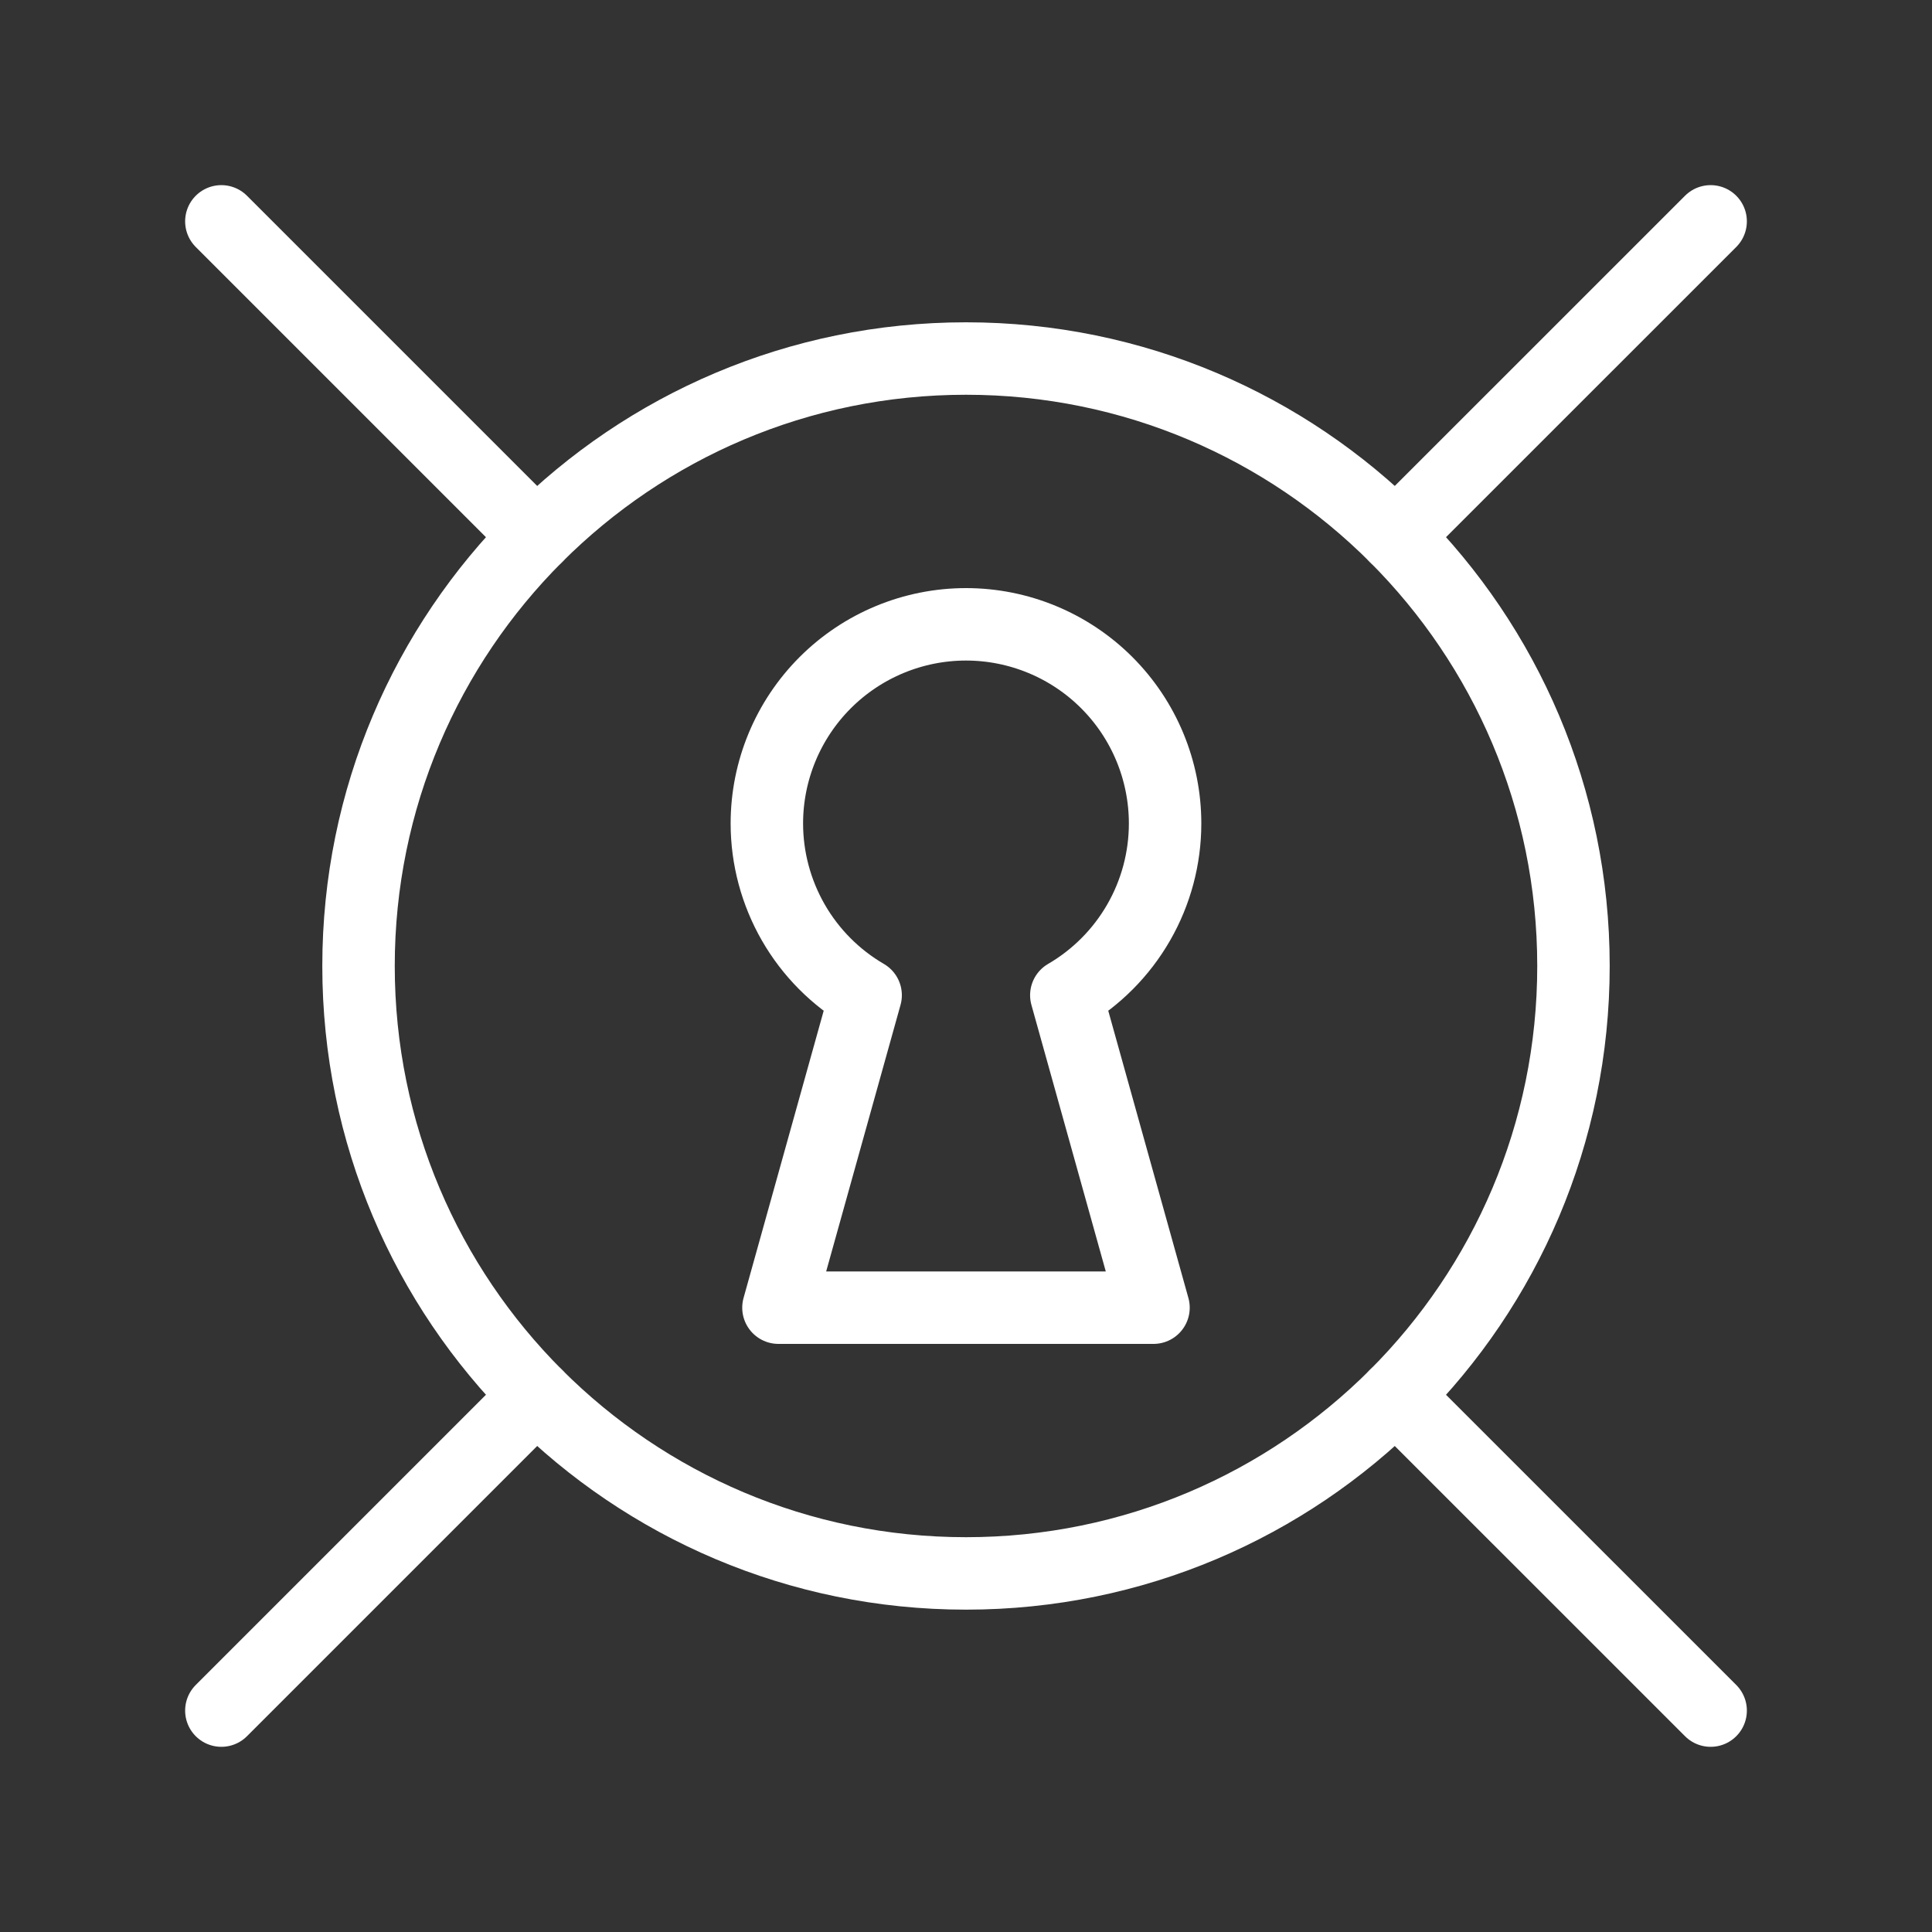
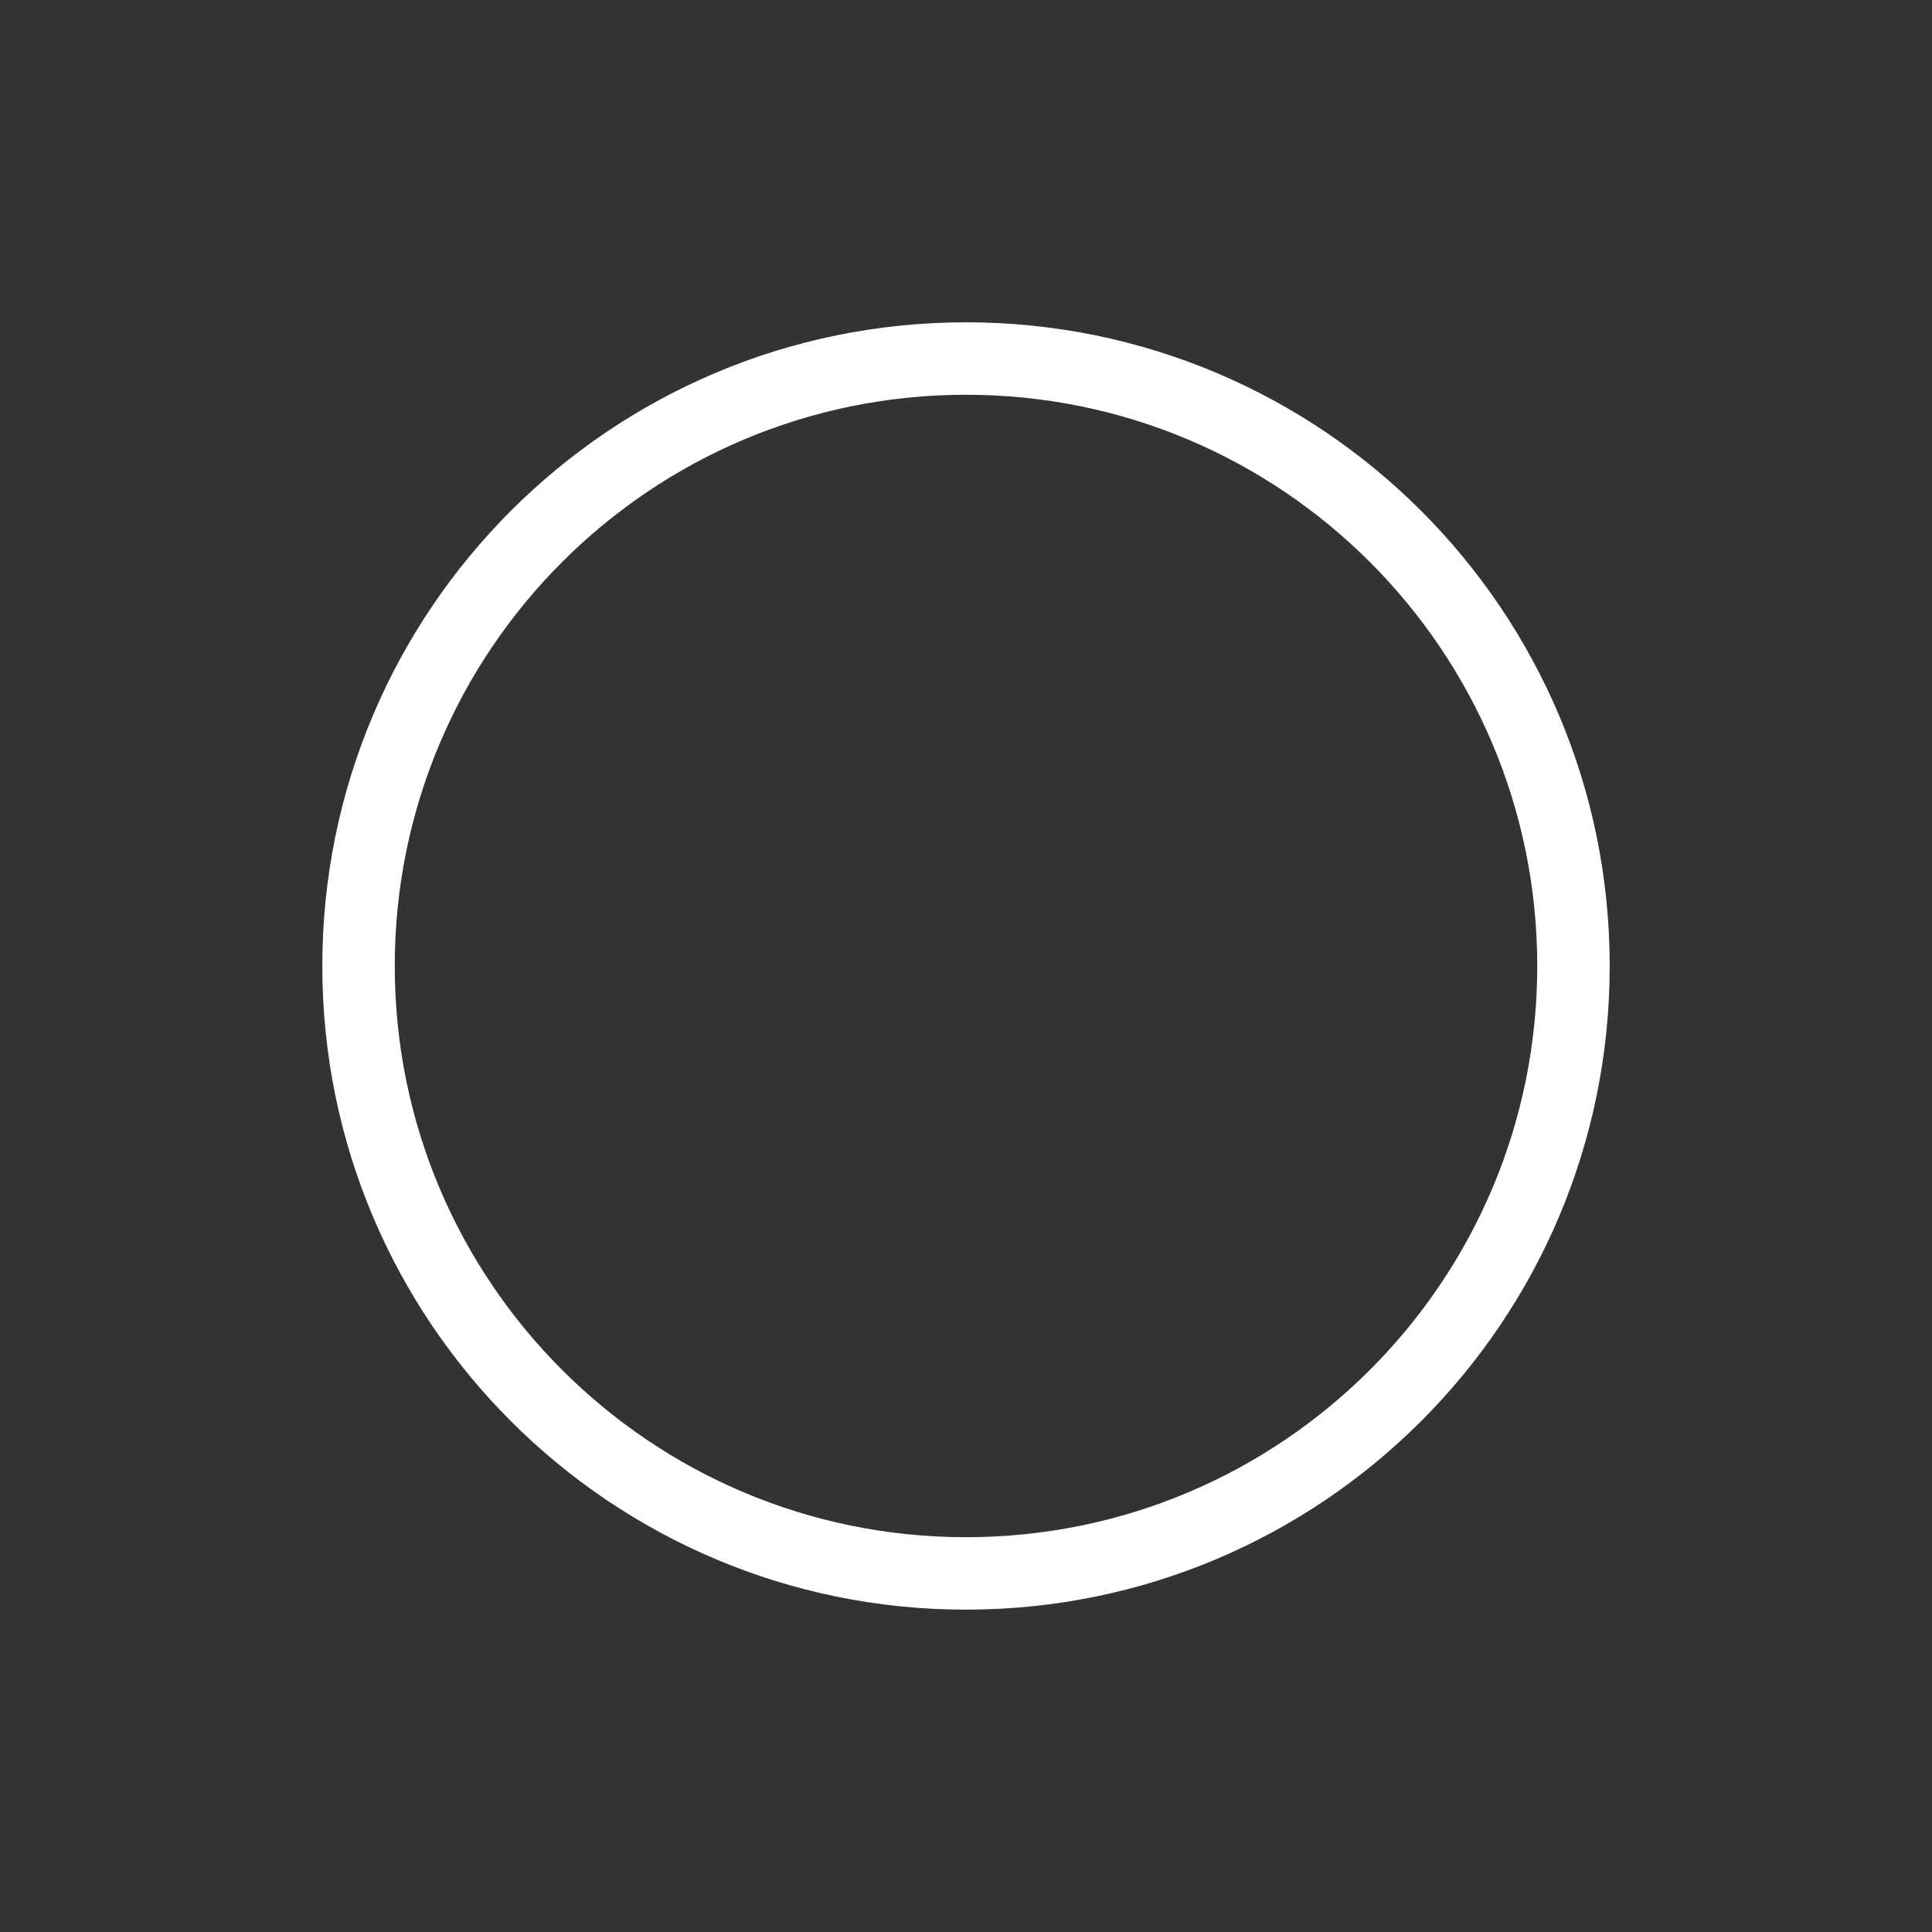
<svg xmlns="http://www.w3.org/2000/svg" width="40" height="40" viewBox="0 0 40 40" fill="none">
  <rect x="0" y="0" width="40" height="40" fill="#333333" stroke="none" />
  <path d="M20 32.576C26.946 32.576 32.577 26.945 32.577 20C32.577 13.054 26.946 7.423 20 7.423C13.054 7.423 7.423 13.054 7.423 20C7.423 26.945 13.054 32.576 20 32.576Z" stroke="white" stroke-width="1.5" stroke-linecap="round" stroke-linejoin="round" />
-   <path d="M35.417 4.583L28.892 11.107M11.107 28.892L4.583 35.416M35.417 35.416L28.892 28.892M11.107 11.107L4.583 4.583M24.122 17.049C24.122 15.956 23.688 14.907 22.915 14.134C22.142 13.361 21.093 12.926 20 12.926C18.907 12.926 17.858 13.361 17.085 14.134C16.312 14.907 15.877 15.956 15.877 17.049C15.877 17.769 16.067 18.476 16.425 19.1C16.784 19.724 17.3 20.243 17.922 20.605L16.117 27.074H23.882L22.077 20.605C22.699 20.243 23.215 19.724 23.574 19.1C23.933 18.476 24.122 17.769 24.122 17.049Z" stroke="white" stroke-width="1.5" stroke-linecap="round" stroke-linejoin="round" />
</svg>